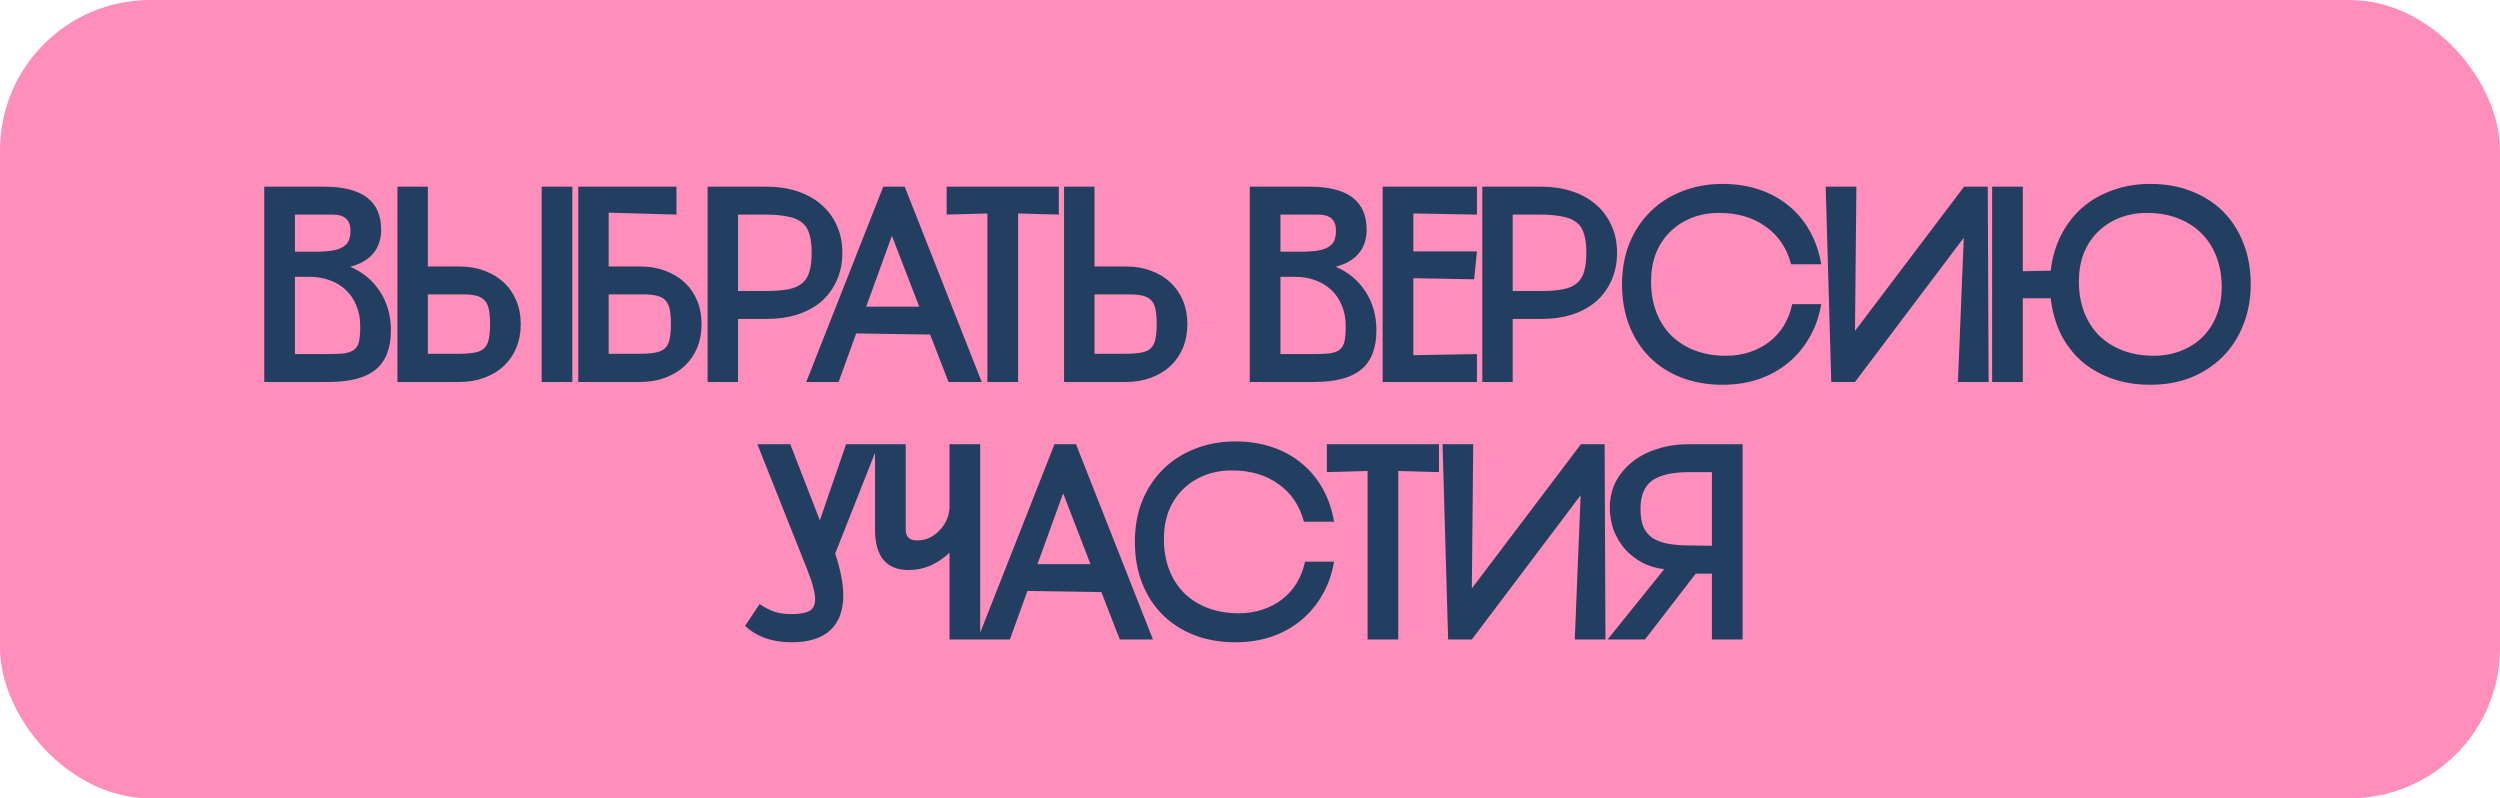
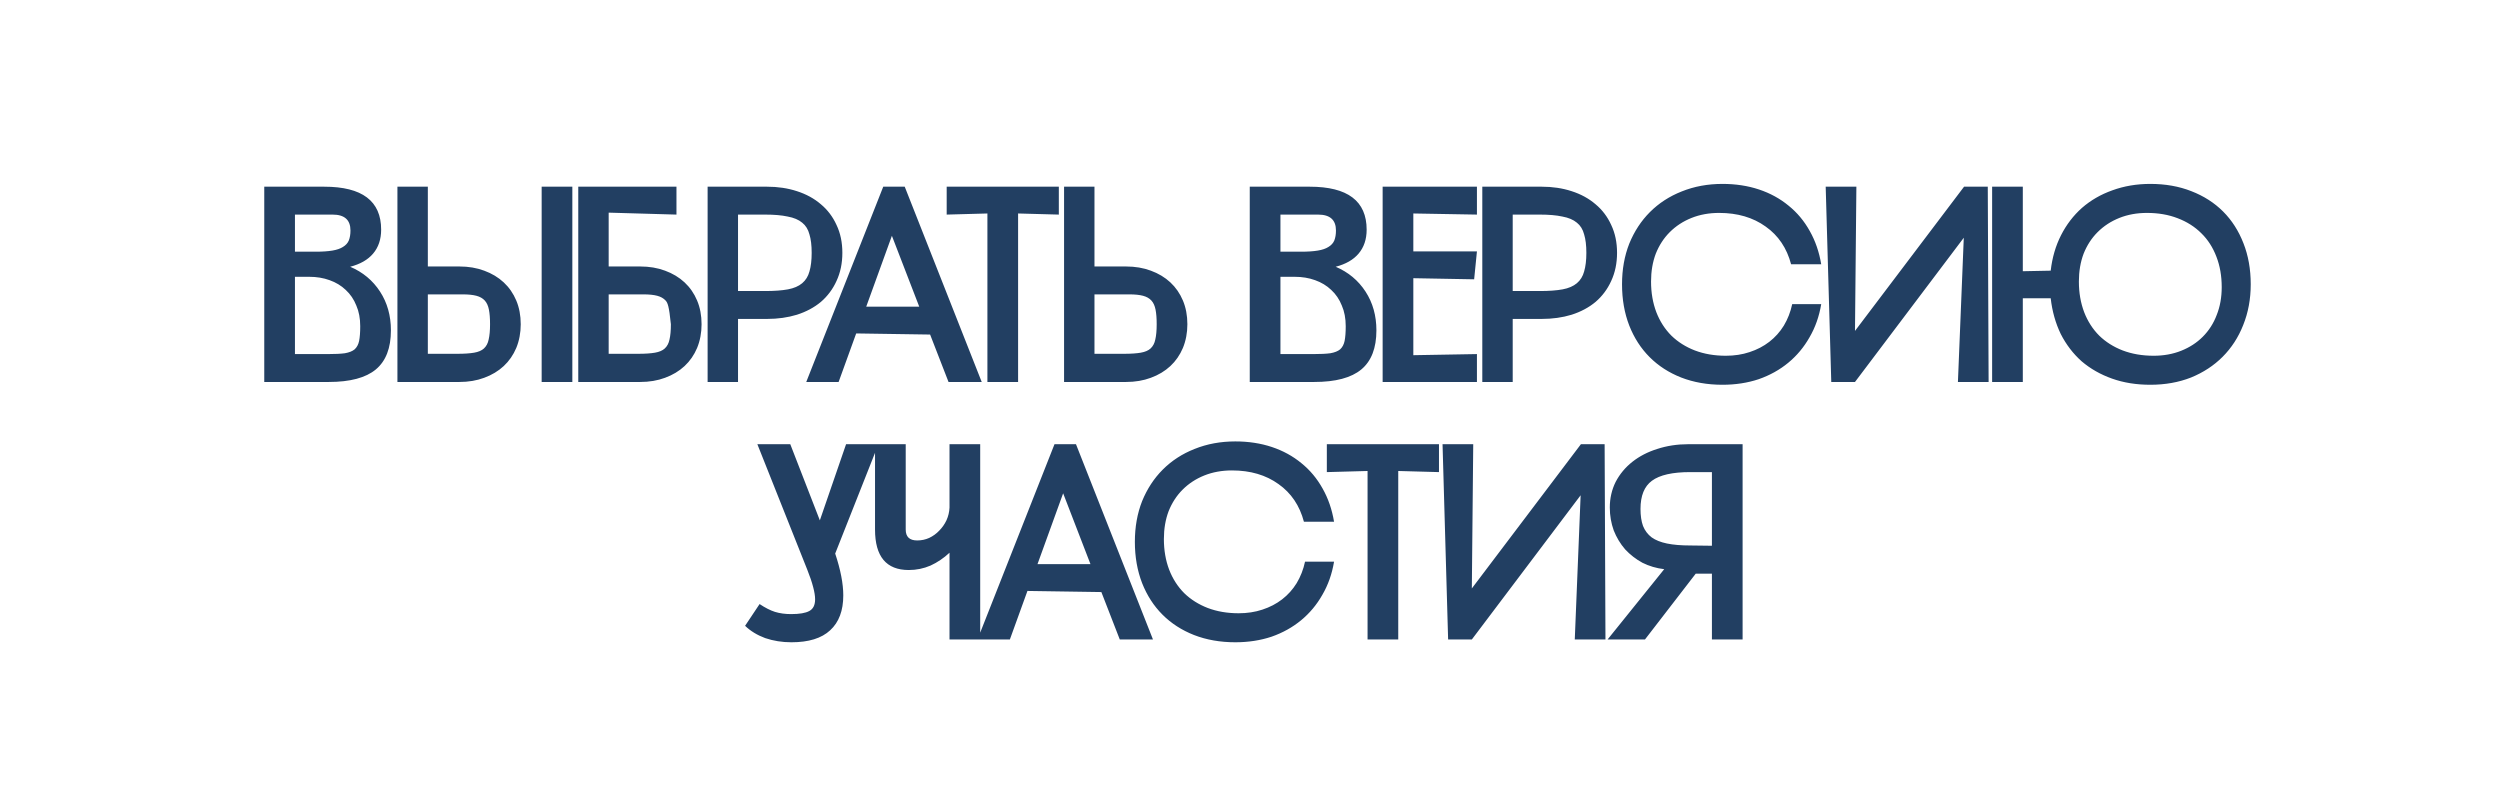
<svg xmlns="http://www.w3.org/2000/svg" width="1165" height="372" viewBox="0 0 1165 372" fill="none">
-   <rect width="1165" height="372" rx="70" fill="#FF8EBB" />
-   <path d="M123.146 178V87H151.096C168.776 87 177.616 93.673 177.616 107.02C177.616 111.527 176.359 115.253 173.846 118.2C171.419 121.06 167.866 123.097 163.186 124.31C169.079 126.823 173.716 130.68 177.096 135.88C180.476 141.08 182.166 147.103 182.166 153.95C182.166 162.183 179.826 168.25 175.146 172.15C170.466 176.05 163.142 178 153.176 178H123.146ZM147.066 117.29C150.186 117.29 152.786 117.117 154.866 116.77C156.946 116.423 158.592 115.86 159.806 115.08C161.106 114.3 162.016 113.303 162.536 112.09C163.056 110.79 163.316 109.23 163.316 107.41C163.316 102.47 160.542 100 154.996 100H137.446V117.29H147.066ZM152.916 165C156.209 165 158.809 164.87 160.716 164.61C162.709 164.263 164.226 163.657 165.266 162.79C166.306 161.837 166.999 160.537 167.346 158.89C167.692 157.157 167.866 154.86 167.866 152C167.866 148.36 167.259 145.153 166.046 142.38C164.919 139.52 163.272 137.093 161.106 135.1C159.026 133.107 156.512 131.59 153.566 130.55C150.706 129.51 147.542 128.99 144.076 128.99H137.446V165H152.916ZM199.371 87V124.18H214.061C218.307 124.18 222.164 124.83 225.631 126.13C229.184 127.43 232.217 129.25 234.731 131.59C237.244 133.93 239.194 136.747 240.581 140.04C241.967 143.333 242.661 147.017 242.661 151.09C242.661 155.077 241.967 158.76 240.581 162.14C239.194 165.433 237.244 168.25 234.731 170.59C232.217 172.93 229.184 174.75 225.631 176.05C222.164 177.35 218.307 178 214.061 178H185.201V87H199.371ZM252.411 87H266.711V178H252.411V87ZM199.371 137.18V164.87H213.151C216.357 164.87 218.957 164.697 220.951 164.35C222.944 164.003 224.461 163.353 225.501 162.4C226.627 161.36 227.364 159.973 227.711 158.24C228.144 156.42 228.361 154.037 228.361 151.09C228.361 148.317 228.187 146.063 227.841 144.33C227.494 142.51 226.844 141.08 225.891 140.04C224.937 139 223.637 138.263 221.991 137.83C220.344 137.397 218.221 137.18 215.621 137.18H199.371ZM283.642 87V87.13V87H315.232V100L283.642 99.09V124.18H298.332C302.579 124.18 306.435 124.83 309.902 126.13C313.455 127.43 316.489 129.25 319.002 131.59C321.515 133.93 323.465 136.747 324.852 140.04C326.239 143.333 326.932 147.017 326.932 151.09C326.932 155.077 326.239 158.76 324.852 162.14C323.465 165.433 321.515 168.25 319.002 170.59C316.489 172.93 313.455 174.75 309.902 176.05C306.435 177.35 302.579 178 298.332 178H269.472V87H283.642ZM283.642 137.18V164.87H297.422C300.629 164.87 303.229 164.697 305.222 164.35C307.215 164.003 308.732 163.353 309.772 162.4C310.899 161.36 311.635 159.973 311.982 158.24C312.415 156.42 312.632 154.037 312.632 151.09C312.632 148.317 312.459 146.063 312.112 144.33C311.765 142.51 311.115 141.08 310.162 140.04C309.209 139 307.909 138.263 306.262 137.83C304.615 137.397 302.492 137.18 299.892 137.18H283.642ZM329.749 87H357.439C362.466 87 367.103 87.693 371.349 89.08C375.683 90.467 379.409 92.503 382.529 95.19C385.649 97.79 388.076 100.997 389.809 104.81C391.629 108.623 392.539 112.957 392.539 117.81C392.539 122.663 391.629 127.04 389.809 130.94C388.076 134.753 385.649 138.003 382.529 140.69C379.409 143.29 375.683 145.283 371.349 146.67C367.103 147.97 362.466 148.62 357.439 148.62H343.919V178H329.749V87ZM356.529 135.62C360.863 135.62 364.416 135.36 367.189 134.84C369.963 134.32 372.173 133.367 373.819 131.98C375.466 130.593 376.593 128.773 377.199 126.52C377.893 124.18 378.239 121.277 378.239 117.81C378.239 114.343 377.893 111.483 377.199 109.23C376.593 106.89 375.466 105.07 373.819 103.77C372.173 102.383 369.919 101.43 367.059 100.91C364.286 100.303 360.776 100 356.529 100H343.919V135.62H356.529ZM457.483 178H442.013L433.433 155.9L398.983 155.38L390.793 178H375.713L411.593 87H421.603L457.483 178ZM428.363 142.9L415.623 109.88L403.663 142.9H428.363ZM460.134 99.48L441.154 100V87H493.414V100L474.434 99.48V178H460.134V99.48ZM510.025 87V124.18H524.715C528.961 124.18 532.818 124.83 536.285 126.13C539.838 127.43 542.871 129.25 545.385 131.59C547.898 133.93 549.848 136.747 551.235 140.04C552.621 143.333 553.315 147.017 553.315 151.09C553.315 155.077 552.621 158.76 551.235 162.14C549.848 165.433 547.898 168.25 545.385 170.59C542.871 172.93 539.838 174.75 536.285 176.05C532.818 177.35 528.961 178 524.715 178H495.855V87H510.025ZM510.025 137.18V164.87H523.805C527.011 164.87 529.611 164.697 531.605 164.35C533.598 164.003 535.115 163.353 536.155 162.4C537.281 161.36 538.018 159.973 538.365 158.24C538.798 156.42 539.015 154.037 539.015 151.09C539.015 148.317 538.841 146.063 538.495 144.33C538.148 142.51 537.498 141.08 536.545 140.04C535.591 139 534.291 138.263 532.645 137.83C530.998 137.397 528.875 137.18 526.275 137.18H510.025ZM582.386 178V87H610.336C628.016 87 636.856 93.673 636.856 107.02C636.856 111.527 635.599 115.253 633.086 118.2C630.659 121.06 627.106 123.097 622.426 124.31C628.319 126.823 632.956 130.68 636.336 135.88C639.716 141.08 641.406 147.103 641.406 153.95C641.406 162.183 639.066 168.25 634.386 172.15C629.706 176.05 622.383 178 612.416 178H582.386ZM606.306 117.29C609.426 117.29 612.026 117.117 614.106 116.77C616.186 116.423 617.833 115.86 619.046 115.08C620.346 114.3 621.256 113.303 621.776 112.09C622.296 110.79 622.556 109.23 622.556 107.41C622.556 102.47 619.783 100 614.236 100H596.686V117.29H606.306ZM612.156 165C615.449 165 618.049 164.87 619.956 164.61C621.949 164.263 623.466 163.657 624.506 162.79C625.546 161.837 626.239 160.537 626.586 158.89C626.933 157.157 627.106 154.86 627.106 152C627.106 148.36 626.499 145.153 625.286 142.38C624.159 139.52 622.513 137.093 620.346 135.1C618.266 133.107 615.753 131.59 612.806 130.55C609.946 129.51 606.783 128.99 603.316 128.99H596.686V165H612.156ZM644.311 87H688.251V100L658.611 99.48V117.16H688.251L686.951 130.16L658.611 129.64V165.52L688.251 165V178H644.311V87ZM690.753 87H718.443C723.47 87 728.107 87.693 732.353 89.08C736.687 90.467 740.413 92.503 743.533 95.19C746.653 97.79 749.08 100.997 750.813 104.81C752.633 108.623 753.543 112.957 753.543 117.81C753.543 122.663 752.633 127.04 750.813 130.94C749.08 134.753 746.653 138.003 743.533 140.69C740.413 143.29 736.687 145.283 732.353 146.67C728.107 147.97 723.47 148.62 718.443 148.62H704.923V178H690.753V87ZM717.533 135.62C721.867 135.62 725.42 135.36 728.193 134.84C730.967 134.32 733.177 133.367 734.823 131.98C736.47 130.593 737.597 128.773 738.203 126.52C738.897 124.18 739.243 121.277 739.243 117.81C739.243 114.343 738.897 111.483 738.203 109.23C737.597 106.89 736.47 105.07 734.823 103.77C733.177 102.383 730.923 101.43 728.063 100.91C725.29 100.303 721.78 100 717.533 100H704.923V135.62H717.533ZM848.687 141.73C847.734 147.45 845.914 152.607 843.227 157.2C840.627 161.793 837.334 165.737 833.347 169.03C829.36 172.323 824.767 174.88 819.567 176.7C814.367 178.433 808.734 179.3 802.667 179.3C795.647 179.3 789.234 178.173 783.427 175.92C777.707 173.667 772.81 170.503 768.737 166.43C764.664 162.357 761.5 157.46 759.247 151.74C756.994 145.933 755.867 139.52 755.867 132.5C755.867 125.567 756.994 119.24 759.247 113.52C761.587 107.8 764.794 102.903 768.867 98.83C773.027 94.67 777.967 91.463 783.687 89.21C789.494 86.87 795.82 85.7 802.667 85.7C808.82 85.7 814.497 86.567 819.697 88.3C824.897 90.033 829.49 92.547 833.477 95.84C837.464 99.047 840.757 102.99 843.357 107.67C845.957 112.263 847.734 117.42 848.687 123.14H834.647C832.654 115.6 828.71 109.75 822.817 105.59C816.924 101.343 809.687 99.22 801.107 99.22C796.427 99.22 792.137 100 788.237 101.56C784.337 103.12 780.957 105.33 778.097 108.19C775.324 110.963 773.157 114.3 771.597 118.2C770.124 122.1 769.387 126.433 769.387 131.2C769.387 136.4 770.21 141.167 771.857 145.5C773.504 149.747 775.844 153.387 778.877 156.42C781.91 159.367 785.55 161.663 789.797 163.31C794.13 164.957 798.94 165.78 804.227 165.78C808.214 165.78 811.897 165.217 815.277 164.09C818.744 162.963 821.82 161.36 824.507 159.28C827.194 157.2 829.447 154.687 831.267 151.74C833.087 148.707 834.387 145.37 835.167 141.73H848.687ZM865.072 87L864.422 154.21L915.252 87H926.302L926.692 178H912.392L915.122 110.79L864.422 178H853.372L850.772 87H865.072ZM928.33 87H942.63V126.39L955.63 126.13C956.324 120.063 957.927 114.56 960.44 109.62C962.954 104.68 966.204 100.433 970.19 96.88C974.264 93.327 978.987 90.597 984.36 88.69C989.82 86.697 995.714 85.7 1002.04 85.7C1009.06 85.7 1015.43 86.827 1021.15 89.08C1026.96 91.333 1031.9 94.497 1035.97 98.57C1040.04 102.643 1043.21 107.583 1045.46 113.39C1047.71 119.11 1048.84 125.48 1048.84 132.5C1048.84 139.347 1047.67 145.673 1045.33 151.48C1043.08 157.2 1039.87 162.14 1035.71 166.3C1031.64 170.373 1026.74 173.58 1021.02 175.92C1015.3 178.173 1008.97 179.3 1002.04 179.3C995.54 179.3 989.604 178.347 984.23 176.44C978.857 174.533 974.134 171.847 970.06 168.38C966.074 164.827 962.824 160.58 960.31 155.64C957.884 150.613 956.324 145.067 955.63 139H942.63V178H928.33V87ZM1000.48 99.22C995.8 99.22 991.51 100 987.61 101.56C983.71 103.12 980.33 105.33 977.47 108.19C974.697 110.963 972.53 114.3 970.97 118.2C969.497 122.1 968.76 126.433 968.76 131.2C968.76 136.4 969.584 141.167 971.23 145.5C972.877 149.747 975.217 153.387 978.25 156.42C981.284 159.367 984.924 161.663 989.17 163.31C993.504 164.957 998.314 165.78 1003.6 165.78C1008.28 165.78 1012.57 165 1016.47 163.44C1020.37 161.88 1023.71 159.713 1026.48 156.94C1029.34 154.08 1031.51 150.7 1032.98 146.8C1034.54 142.9 1035.32 138.567 1035.32 133.8C1035.32 128.6 1034.5 123.877 1032.85 119.63C1031.2 115.297 1028.86 111.657 1025.83 108.71C1022.8 105.677 1019.11 103.337 1014.78 101.69C1010.53 100.043 1005.77 99.22 1000.48 99.22ZM352.929 207H368.269L382.049 242.49L394.269 207H409.349L389.199 257.96C391.712 265.5 392.969 272 392.969 277.46C392.969 284.567 390.932 289.983 386.859 293.71C382.872 297.437 376.849 299.3 368.789 299.3C364.456 299.3 360.382 298.65 356.569 297.35C352.842 295.963 349.722 294.057 347.209 291.63L353.969 281.49C356.569 283.223 358.952 284.437 361.119 285.13C363.372 285.823 365.886 286.17 368.659 286.17C372.559 286.17 375.376 285.693 377.109 284.74C378.929 283.787 379.839 281.967 379.839 279.28C379.839 277.72 379.536 275.813 378.929 273.56C378.322 271.22 377.412 268.533 376.199 265.5L352.929 207ZM456.773 298H442.473V257.57C439.786 260.083 436.839 262.077 433.633 263.55C430.426 264.937 427.046 265.63 423.493 265.63C413.006 265.63 407.763 259.347 407.763 246.78V207H422.063V246.78C422.063 250.16 423.839 251.85 427.393 251.85C429.386 251.85 431.249 251.46 432.983 250.68C434.803 249.813 436.363 248.687 437.663 247.3C439.049 245.913 440.176 244.31 441.043 242.49C441.909 240.583 442.386 238.59 442.473 236.51V207H456.773V298ZM537.286 298H521.816L513.236 275.9L478.786 275.38L470.596 298H455.516L491.396 207H501.406L537.286 298ZM508.166 262.9L495.426 229.88L483.466 262.9H508.166ZM621.669 261.73C620.716 267.45 618.896 272.607 616.209 277.2C613.609 281.793 610.316 285.737 606.329 289.03C602.343 292.323 597.749 294.88 592.549 296.7C587.349 298.433 581.716 299.3 575.649 299.3C568.629 299.3 562.216 298.173 556.409 295.92C550.689 293.667 545.793 290.503 541.719 286.43C537.646 282.357 534.483 277.46 532.229 271.74C529.976 265.933 528.849 259.52 528.849 252.5C528.849 245.567 529.976 239.24 532.229 233.52C534.569 227.8 537.776 222.903 541.849 218.83C546.009 214.67 550.949 211.463 556.669 209.21C562.476 206.87 568.803 205.7 575.649 205.7C581.803 205.7 587.479 206.567 592.679 208.3C597.879 210.033 602.473 212.547 606.459 215.84C610.446 219.047 613.739 222.99 616.339 227.67C618.939 232.263 620.716 237.42 621.669 243.14H607.629C605.636 235.6 601.693 229.75 595.799 225.59C589.906 221.343 582.669 219.22 574.089 219.22C569.409 219.22 565.119 220 561.219 221.56C557.319 223.12 553.939 225.33 551.079 228.19C548.306 230.963 546.139 234.3 544.579 238.2C543.106 242.1 542.369 246.433 542.369 251.2C542.369 256.4 543.193 261.167 544.839 265.5C546.486 269.747 548.826 273.387 551.859 276.42C554.893 279.367 558.533 281.663 562.779 283.31C567.113 284.957 571.923 285.78 577.209 285.78C581.196 285.78 584.879 285.217 588.259 284.09C591.726 282.963 594.803 281.36 597.489 279.28C600.176 277.2 602.429 274.687 604.249 271.74C606.069 268.707 607.369 265.37 608.149 261.73H621.669ZM637.285 219.48L618.305 220V207H670.565V220L651.585 219.48V298H637.285V219.48ZM686.525 207L685.875 274.21L736.705 207H747.755L748.145 298H733.845L736.575 230.79L685.875 298H674.825L672.225 207H686.525ZM749.133 298L775.523 265.24C771.883 264.807 768.503 263.81 765.383 262.25C762.35 260.603 759.663 258.523 757.323 256.01C755.07 253.41 753.293 250.463 751.993 247.17C750.78 243.79 750.173 240.237 750.173 236.51C750.173 232.177 751.083 228.19 752.903 224.55C754.81 220.91 757.41 217.79 760.703 215.19C763.997 212.59 767.853 210.597 772.273 209.21C776.78 207.737 781.59 207 786.703 207H812.053V298H797.753V267.32H790.213L766.553 298H749.133ZM797.753 254.32V220H787.613C779.38 220 773.443 221.343 769.803 224.03C766.25 226.63 764.473 231.007 764.473 237.16C764.473 240.28 764.863 242.923 765.643 245.09C766.51 247.257 767.853 249.033 769.673 250.42C771.493 251.72 773.877 252.673 776.823 253.28C779.77 253.887 783.367 254.19 787.613 254.19L797.753 254.32Z" fill="#223F62" />
+   <path d="M123.146 178V87H151.096C168.776 87 177.616 93.673 177.616 107.02C177.616 111.527 176.359 115.253 173.846 118.2C171.419 121.06 167.866 123.097 163.186 124.31C169.079 126.823 173.716 130.68 177.096 135.88C180.476 141.08 182.166 147.103 182.166 153.95C182.166 162.183 179.826 168.25 175.146 172.15C170.466 176.05 163.142 178 153.176 178H123.146ZM147.066 117.29C150.186 117.29 152.786 117.117 154.866 116.77C156.946 116.423 158.592 115.86 159.806 115.08C161.106 114.3 162.016 113.303 162.536 112.09C163.056 110.79 163.316 109.23 163.316 107.41C163.316 102.47 160.542 100 154.996 100H137.446V117.29H147.066ZM152.916 165C156.209 165 158.809 164.87 160.716 164.61C162.709 164.263 164.226 163.657 165.266 162.79C166.306 161.837 166.999 160.537 167.346 158.89C167.692 157.157 167.866 154.86 167.866 152C167.866 148.36 167.259 145.153 166.046 142.38C164.919 139.52 163.272 137.093 161.106 135.1C159.026 133.107 156.512 131.59 153.566 130.55C150.706 129.51 147.542 128.99 144.076 128.99H137.446V165H152.916ZM199.371 87V124.18H214.061C218.307 124.18 222.164 124.83 225.631 126.13C229.184 127.43 232.217 129.25 234.731 131.59C237.244 133.93 239.194 136.747 240.581 140.04C241.967 143.333 242.661 147.017 242.661 151.09C242.661 155.077 241.967 158.76 240.581 162.14C239.194 165.433 237.244 168.25 234.731 170.59C232.217 172.93 229.184 174.75 225.631 176.05C222.164 177.35 218.307 178 214.061 178H185.201V87H199.371ZM252.411 87H266.711V178H252.411V87ZM199.371 137.18V164.87H213.151C216.357 164.87 218.957 164.697 220.951 164.35C222.944 164.003 224.461 163.353 225.501 162.4C226.627 161.36 227.364 159.973 227.711 158.24C228.144 156.42 228.361 154.037 228.361 151.09C228.361 148.317 228.187 146.063 227.841 144.33C227.494 142.51 226.844 141.08 225.891 140.04C224.937 139 223.637 138.263 221.991 137.83C220.344 137.397 218.221 137.18 215.621 137.18H199.371ZM283.642 87V87.13V87H315.232V100L283.642 99.09V124.18H298.332C302.579 124.18 306.435 124.83 309.902 126.13C313.455 127.43 316.489 129.25 319.002 131.59C321.515 133.93 323.465 136.747 324.852 140.04C326.239 143.333 326.932 147.017 326.932 151.09C326.932 155.077 326.239 158.76 324.852 162.14C323.465 165.433 321.515 168.25 319.002 170.59C316.489 172.93 313.455 174.75 309.902 176.05C306.435 177.35 302.579 178 298.332 178H269.472V87H283.642ZM283.642 137.18V164.87H297.422C300.629 164.87 303.229 164.697 305.222 164.35C307.215 164.003 308.732 163.353 309.772 162.4C310.899 161.36 311.635 159.973 311.982 158.24C312.415 156.42 312.632 154.037 312.632 151.09C311.765 142.51 311.115 141.08 310.162 140.04C309.209 139 307.909 138.263 306.262 137.83C304.615 137.397 302.492 137.18 299.892 137.18H283.642ZM329.749 87H357.439C362.466 87 367.103 87.693 371.349 89.08C375.683 90.467 379.409 92.503 382.529 95.19C385.649 97.79 388.076 100.997 389.809 104.81C391.629 108.623 392.539 112.957 392.539 117.81C392.539 122.663 391.629 127.04 389.809 130.94C388.076 134.753 385.649 138.003 382.529 140.69C379.409 143.29 375.683 145.283 371.349 146.67C367.103 147.97 362.466 148.62 357.439 148.62H343.919V178H329.749V87ZM356.529 135.62C360.863 135.62 364.416 135.36 367.189 134.84C369.963 134.32 372.173 133.367 373.819 131.98C375.466 130.593 376.593 128.773 377.199 126.52C377.893 124.18 378.239 121.277 378.239 117.81C378.239 114.343 377.893 111.483 377.199 109.23C376.593 106.89 375.466 105.07 373.819 103.77C372.173 102.383 369.919 101.43 367.059 100.91C364.286 100.303 360.776 100 356.529 100H343.919V135.62H356.529ZM457.483 178H442.013L433.433 155.9L398.983 155.38L390.793 178H375.713L411.593 87H421.603L457.483 178ZM428.363 142.9L415.623 109.88L403.663 142.9H428.363ZM460.134 99.48L441.154 100V87H493.414V100L474.434 99.48V178H460.134V99.48ZM510.025 87V124.18H524.715C528.961 124.18 532.818 124.83 536.285 126.13C539.838 127.43 542.871 129.25 545.385 131.59C547.898 133.93 549.848 136.747 551.235 140.04C552.621 143.333 553.315 147.017 553.315 151.09C553.315 155.077 552.621 158.76 551.235 162.14C549.848 165.433 547.898 168.25 545.385 170.59C542.871 172.93 539.838 174.75 536.285 176.05C532.818 177.35 528.961 178 524.715 178H495.855V87H510.025ZM510.025 137.18V164.87H523.805C527.011 164.87 529.611 164.697 531.605 164.35C533.598 164.003 535.115 163.353 536.155 162.4C537.281 161.36 538.018 159.973 538.365 158.24C538.798 156.42 539.015 154.037 539.015 151.09C539.015 148.317 538.841 146.063 538.495 144.33C538.148 142.51 537.498 141.08 536.545 140.04C535.591 139 534.291 138.263 532.645 137.83C530.998 137.397 528.875 137.18 526.275 137.18H510.025ZM582.386 178V87H610.336C628.016 87 636.856 93.673 636.856 107.02C636.856 111.527 635.599 115.253 633.086 118.2C630.659 121.06 627.106 123.097 622.426 124.31C628.319 126.823 632.956 130.68 636.336 135.88C639.716 141.08 641.406 147.103 641.406 153.95C641.406 162.183 639.066 168.25 634.386 172.15C629.706 176.05 622.383 178 612.416 178H582.386ZM606.306 117.29C609.426 117.29 612.026 117.117 614.106 116.77C616.186 116.423 617.833 115.86 619.046 115.08C620.346 114.3 621.256 113.303 621.776 112.09C622.296 110.79 622.556 109.23 622.556 107.41C622.556 102.47 619.783 100 614.236 100H596.686V117.29H606.306ZM612.156 165C615.449 165 618.049 164.87 619.956 164.61C621.949 164.263 623.466 163.657 624.506 162.79C625.546 161.837 626.239 160.537 626.586 158.89C626.933 157.157 627.106 154.86 627.106 152C627.106 148.36 626.499 145.153 625.286 142.38C624.159 139.52 622.513 137.093 620.346 135.1C618.266 133.107 615.753 131.59 612.806 130.55C609.946 129.51 606.783 128.99 603.316 128.99H596.686V165H612.156ZM644.311 87H688.251V100L658.611 99.48V117.16H688.251L686.951 130.16L658.611 129.64V165.52L688.251 165V178H644.311V87ZM690.753 87H718.443C723.47 87 728.107 87.693 732.353 89.08C736.687 90.467 740.413 92.503 743.533 95.19C746.653 97.79 749.08 100.997 750.813 104.81C752.633 108.623 753.543 112.957 753.543 117.81C753.543 122.663 752.633 127.04 750.813 130.94C749.08 134.753 746.653 138.003 743.533 140.69C740.413 143.29 736.687 145.283 732.353 146.67C728.107 147.97 723.47 148.62 718.443 148.62H704.923V178H690.753V87ZM717.533 135.62C721.867 135.62 725.42 135.36 728.193 134.84C730.967 134.32 733.177 133.367 734.823 131.98C736.47 130.593 737.597 128.773 738.203 126.52C738.897 124.18 739.243 121.277 739.243 117.81C739.243 114.343 738.897 111.483 738.203 109.23C737.597 106.89 736.47 105.07 734.823 103.77C733.177 102.383 730.923 101.43 728.063 100.91C725.29 100.303 721.78 100 717.533 100H704.923V135.62H717.533ZM848.687 141.73C847.734 147.45 845.914 152.607 843.227 157.2C840.627 161.793 837.334 165.737 833.347 169.03C829.36 172.323 824.767 174.88 819.567 176.7C814.367 178.433 808.734 179.3 802.667 179.3C795.647 179.3 789.234 178.173 783.427 175.92C777.707 173.667 772.81 170.503 768.737 166.43C764.664 162.357 761.5 157.46 759.247 151.74C756.994 145.933 755.867 139.52 755.867 132.5C755.867 125.567 756.994 119.24 759.247 113.52C761.587 107.8 764.794 102.903 768.867 98.83C773.027 94.67 777.967 91.463 783.687 89.21C789.494 86.87 795.82 85.7 802.667 85.7C808.82 85.7 814.497 86.567 819.697 88.3C824.897 90.033 829.49 92.547 833.477 95.84C837.464 99.047 840.757 102.99 843.357 107.67C845.957 112.263 847.734 117.42 848.687 123.14H834.647C832.654 115.6 828.71 109.75 822.817 105.59C816.924 101.343 809.687 99.22 801.107 99.22C796.427 99.22 792.137 100 788.237 101.56C784.337 103.12 780.957 105.33 778.097 108.19C775.324 110.963 773.157 114.3 771.597 118.2C770.124 122.1 769.387 126.433 769.387 131.2C769.387 136.4 770.21 141.167 771.857 145.5C773.504 149.747 775.844 153.387 778.877 156.42C781.91 159.367 785.55 161.663 789.797 163.31C794.13 164.957 798.94 165.78 804.227 165.78C808.214 165.78 811.897 165.217 815.277 164.09C818.744 162.963 821.82 161.36 824.507 159.28C827.194 157.2 829.447 154.687 831.267 151.74C833.087 148.707 834.387 145.37 835.167 141.73H848.687ZM865.072 87L864.422 154.21L915.252 87H926.302L926.692 178H912.392L915.122 110.79L864.422 178H853.372L850.772 87H865.072ZM928.33 87H942.63V126.39L955.63 126.13C956.324 120.063 957.927 114.56 960.44 109.62C962.954 104.68 966.204 100.433 970.19 96.88C974.264 93.327 978.987 90.597 984.36 88.69C989.82 86.697 995.714 85.7 1002.04 85.7C1009.06 85.7 1015.43 86.827 1021.15 89.08C1026.96 91.333 1031.9 94.497 1035.97 98.57C1040.04 102.643 1043.21 107.583 1045.46 113.39C1047.71 119.11 1048.84 125.48 1048.84 132.5C1048.84 139.347 1047.67 145.673 1045.33 151.48C1043.08 157.2 1039.87 162.14 1035.71 166.3C1031.64 170.373 1026.74 173.58 1021.02 175.92C1015.3 178.173 1008.97 179.3 1002.04 179.3C995.54 179.3 989.604 178.347 984.23 176.44C978.857 174.533 974.134 171.847 970.06 168.38C966.074 164.827 962.824 160.58 960.31 155.64C957.884 150.613 956.324 145.067 955.63 139H942.63V178H928.33V87ZM1000.48 99.22C995.8 99.22 991.51 100 987.61 101.56C983.71 103.12 980.33 105.33 977.47 108.19C974.697 110.963 972.53 114.3 970.97 118.2C969.497 122.1 968.76 126.433 968.76 131.2C968.76 136.4 969.584 141.167 971.23 145.5C972.877 149.747 975.217 153.387 978.25 156.42C981.284 159.367 984.924 161.663 989.17 163.31C993.504 164.957 998.314 165.78 1003.6 165.78C1008.28 165.78 1012.57 165 1016.47 163.44C1020.37 161.88 1023.71 159.713 1026.48 156.94C1029.34 154.08 1031.51 150.7 1032.98 146.8C1034.54 142.9 1035.32 138.567 1035.32 133.8C1035.32 128.6 1034.5 123.877 1032.85 119.63C1031.2 115.297 1028.86 111.657 1025.83 108.71C1022.8 105.677 1019.11 103.337 1014.78 101.69C1010.53 100.043 1005.77 99.22 1000.48 99.22ZM352.929 207H368.269L382.049 242.49L394.269 207H409.349L389.199 257.96C391.712 265.5 392.969 272 392.969 277.46C392.969 284.567 390.932 289.983 386.859 293.71C382.872 297.437 376.849 299.3 368.789 299.3C364.456 299.3 360.382 298.65 356.569 297.35C352.842 295.963 349.722 294.057 347.209 291.63L353.969 281.49C356.569 283.223 358.952 284.437 361.119 285.13C363.372 285.823 365.886 286.17 368.659 286.17C372.559 286.17 375.376 285.693 377.109 284.74C378.929 283.787 379.839 281.967 379.839 279.28C379.839 277.72 379.536 275.813 378.929 273.56C378.322 271.22 377.412 268.533 376.199 265.5L352.929 207ZM456.773 298H442.473V257.57C439.786 260.083 436.839 262.077 433.633 263.55C430.426 264.937 427.046 265.63 423.493 265.63C413.006 265.63 407.763 259.347 407.763 246.78V207H422.063V246.78C422.063 250.16 423.839 251.85 427.393 251.85C429.386 251.85 431.249 251.46 432.983 250.68C434.803 249.813 436.363 248.687 437.663 247.3C439.049 245.913 440.176 244.31 441.043 242.49C441.909 240.583 442.386 238.59 442.473 236.51V207H456.773V298ZM537.286 298H521.816L513.236 275.9L478.786 275.38L470.596 298H455.516L491.396 207H501.406L537.286 298ZM508.166 262.9L495.426 229.88L483.466 262.9H508.166ZM621.669 261.73C620.716 267.45 618.896 272.607 616.209 277.2C613.609 281.793 610.316 285.737 606.329 289.03C602.343 292.323 597.749 294.88 592.549 296.7C587.349 298.433 581.716 299.3 575.649 299.3C568.629 299.3 562.216 298.173 556.409 295.92C550.689 293.667 545.793 290.503 541.719 286.43C537.646 282.357 534.483 277.46 532.229 271.74C529.976 265.933 528.849 259.52 528.849 252.5C528.849 245.567 529.976 239.24 532.229 233.52C534.569 227.8 537.776 222.903 541.849 218.83C546.009 214.67 550.949 211.463 556.669 209.21C562.476 206.87 568.803 205.7 575.649 205.7C581.803 205.7 587.479 206.567 592.679 208.3C597.879 210.033 602.473 212.547 606.459 215.84C610.446 219.047 613.739 222.99 616.339 227.67C618.939 232.263 620.716 237.42 621.669 243.14H607.629C605.636 235.6 601.693 229.75 595.799 225.59C589.906 221.343 582.669 219.22 574.089 219.22C569.409 219.22 565.119 220 561.219 221.56C557.319 223.12 553.939 225.33 551.079 228.19C548.306 230.963 546.139 234.3 544.579 238.2C543.106 242.1 542.369 246.433 542.369 251.2C542.369 256.4 543.193 261.167 544.839 265.5C546.486 269.747 548.826 273.387 551.859 276.42C554.893 279.367 558.533 281.663 562.779 283.31C567.113 284.957 571.923 285.78 577.209 285.78C581.196 285.78 584.879 285.217 588.259 284.09C591.726 282.963 594.803 281.36 597.489 279.28C600.176 277.2 602.429 274.687 604.249 271.74C606.069 268.707 607.369 265.37 608.149 261.73H621.669ZM637.285 219.48L618.305 220V207H670.565V220L651.585 219.48V298H637.285V219.48ZM686.525 207L685.875 274.21L736.705 207H747.755L748.145 298H733.845L736.575 230.79L685.875 298H674.825L672.225 207H686.525ZM749.133 298L775.523 265.24C771.883 264.807 768.503 263.81 765.383 262.25C762.35 260.603 759.663 258.523 757.323 256.01C755.07 253.41 753.293 250.463 751.993 247.17C750.78 243.79 750.173 240.237 750.173 236.51C750.173 232.177 751.083 228.19 752.903 224.55C754.81 220.91 757.41 217.79 760.703 215.19C763.997 212.59 767.853 210.597 772.273 209.21C776.78 207.737 781.59 207 786.703 207H812.053V298H797.753V267.32H790.213L766.553 298H749.133ZM797.753 254.32V220H787.613C779.38 220 773.443 221.343 769.803 224.03C766.25 226.63 764.473 231.007 764.473 237.16C764.473 240.28 764.863 242.923 765.643 245.09C766.51 247.257 767.853 249.033 769.673 250.42C771.493 251.72 773.877 252.673 776.823 253.28C779.77 253.887 783.367 254.19 787.613 254.19L797.753 254.32Z" fill="#223F62" />
</svg>